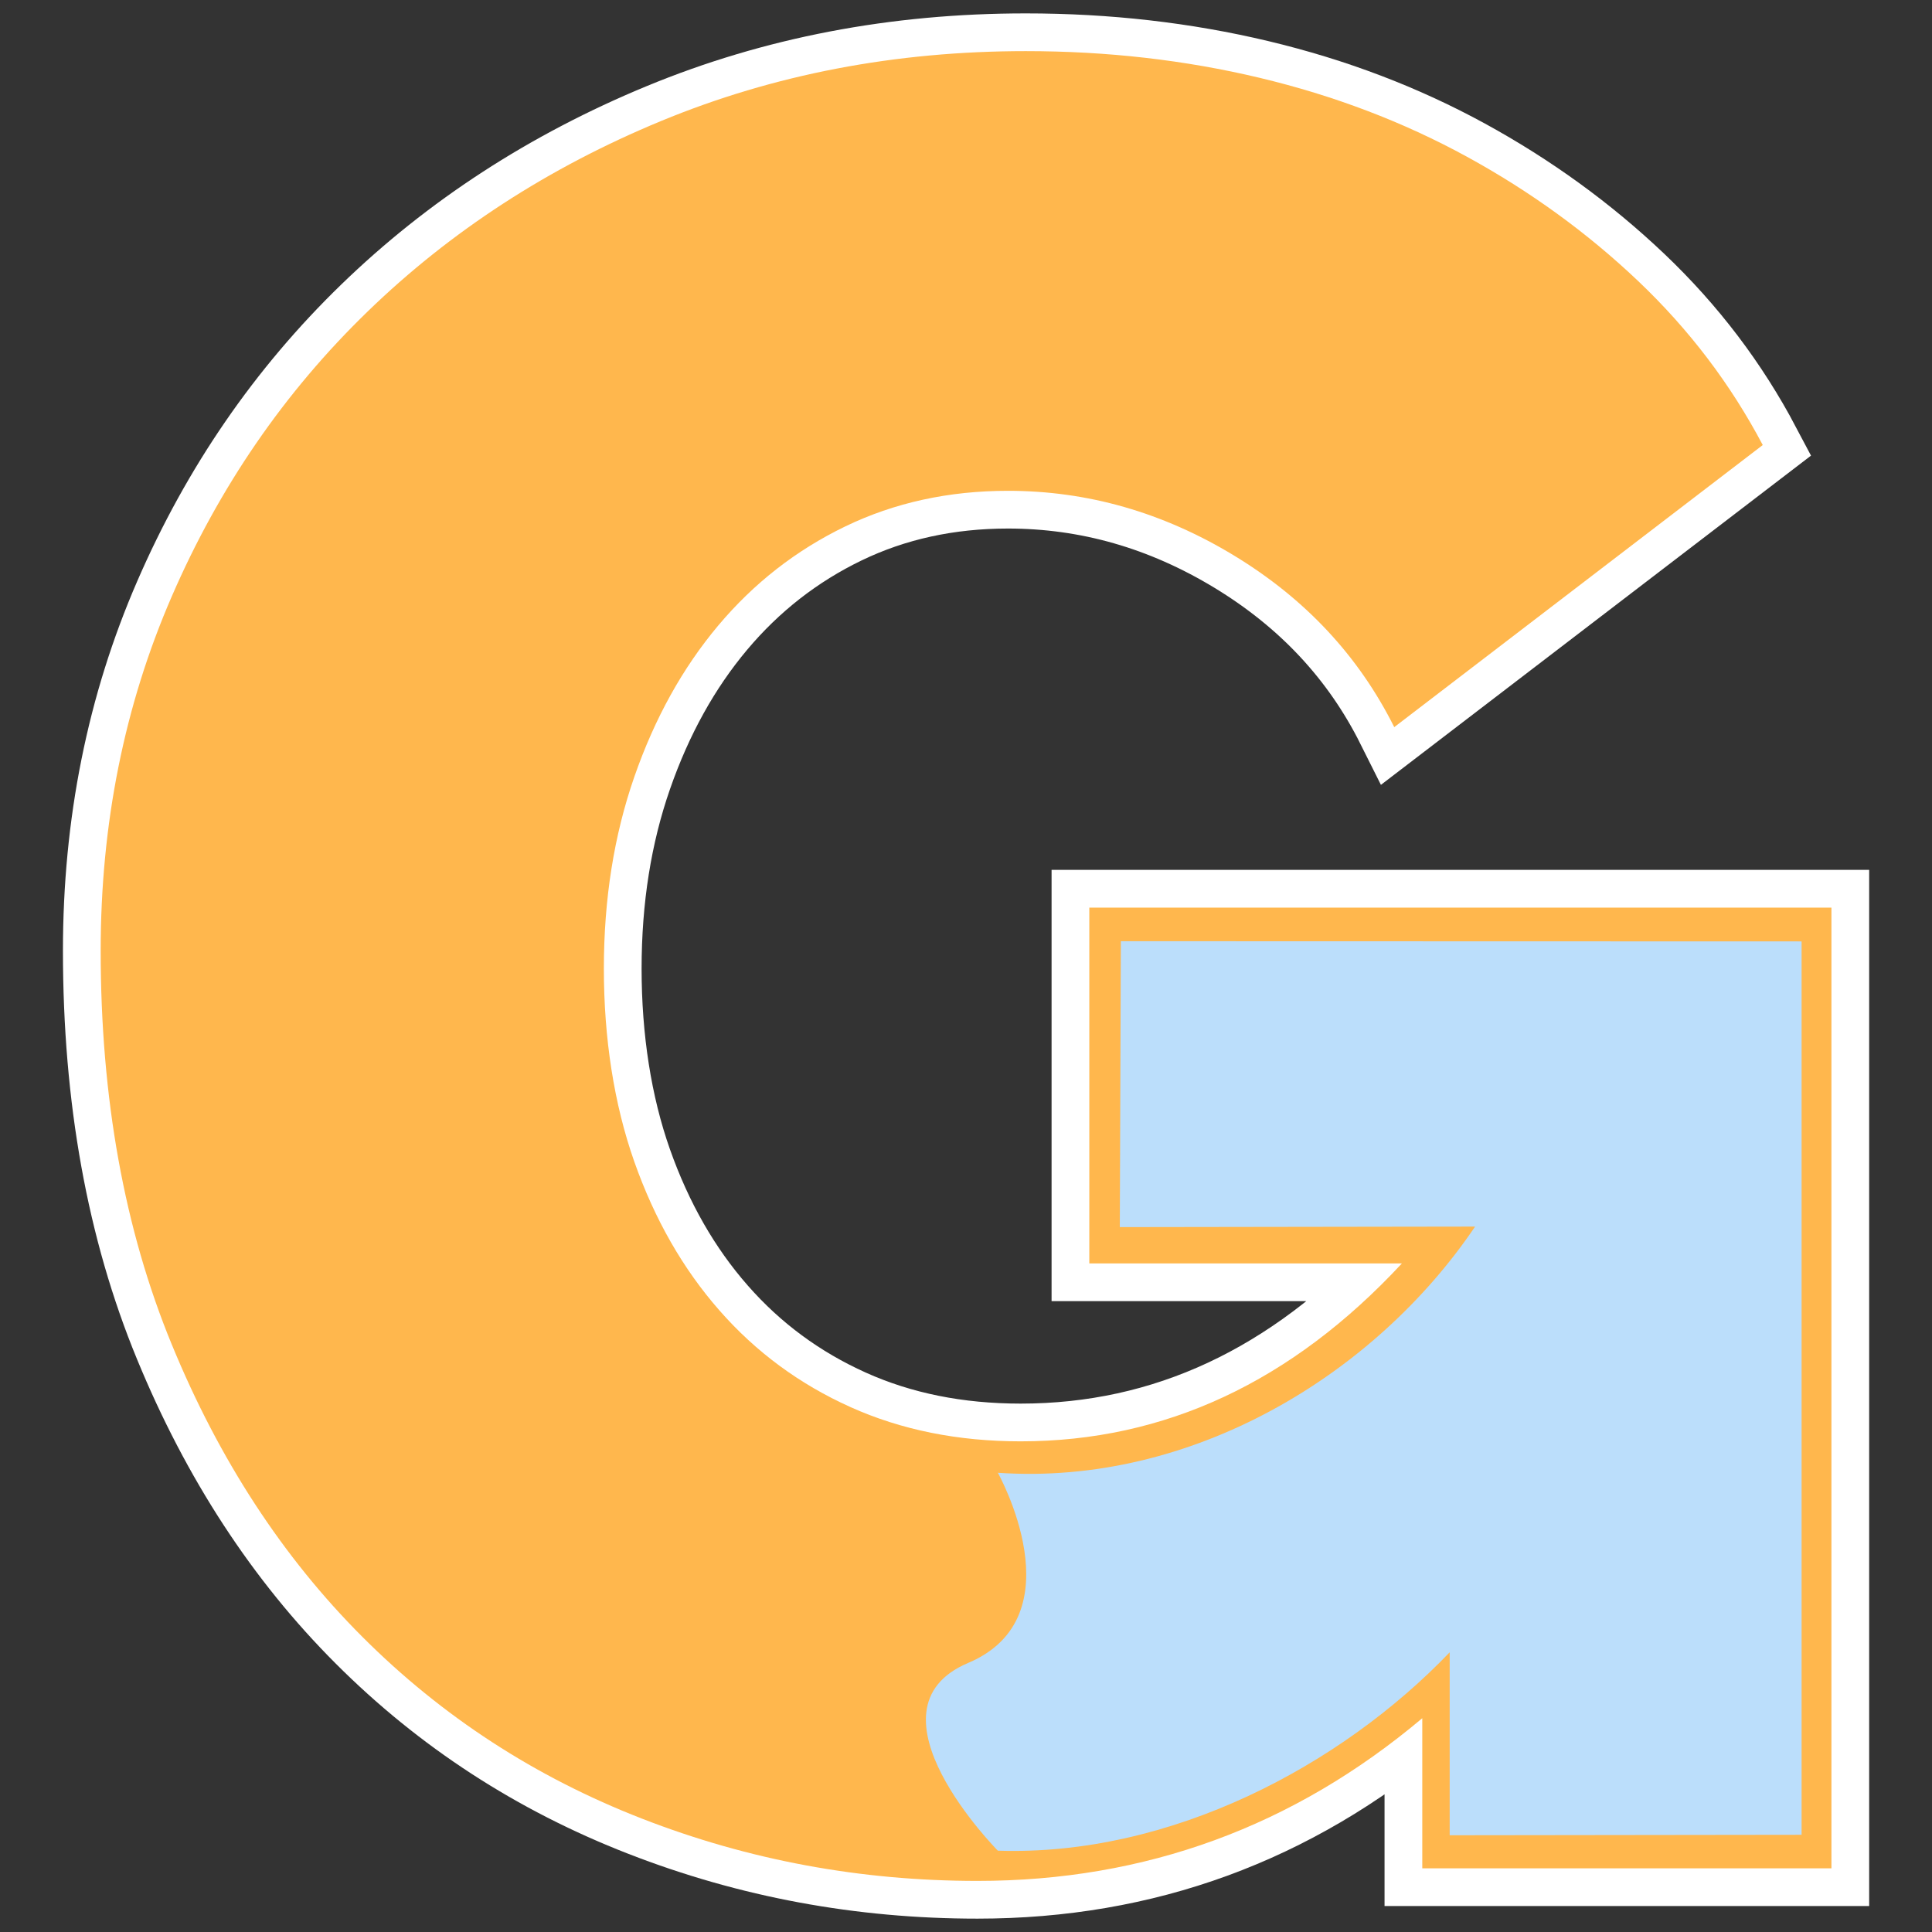
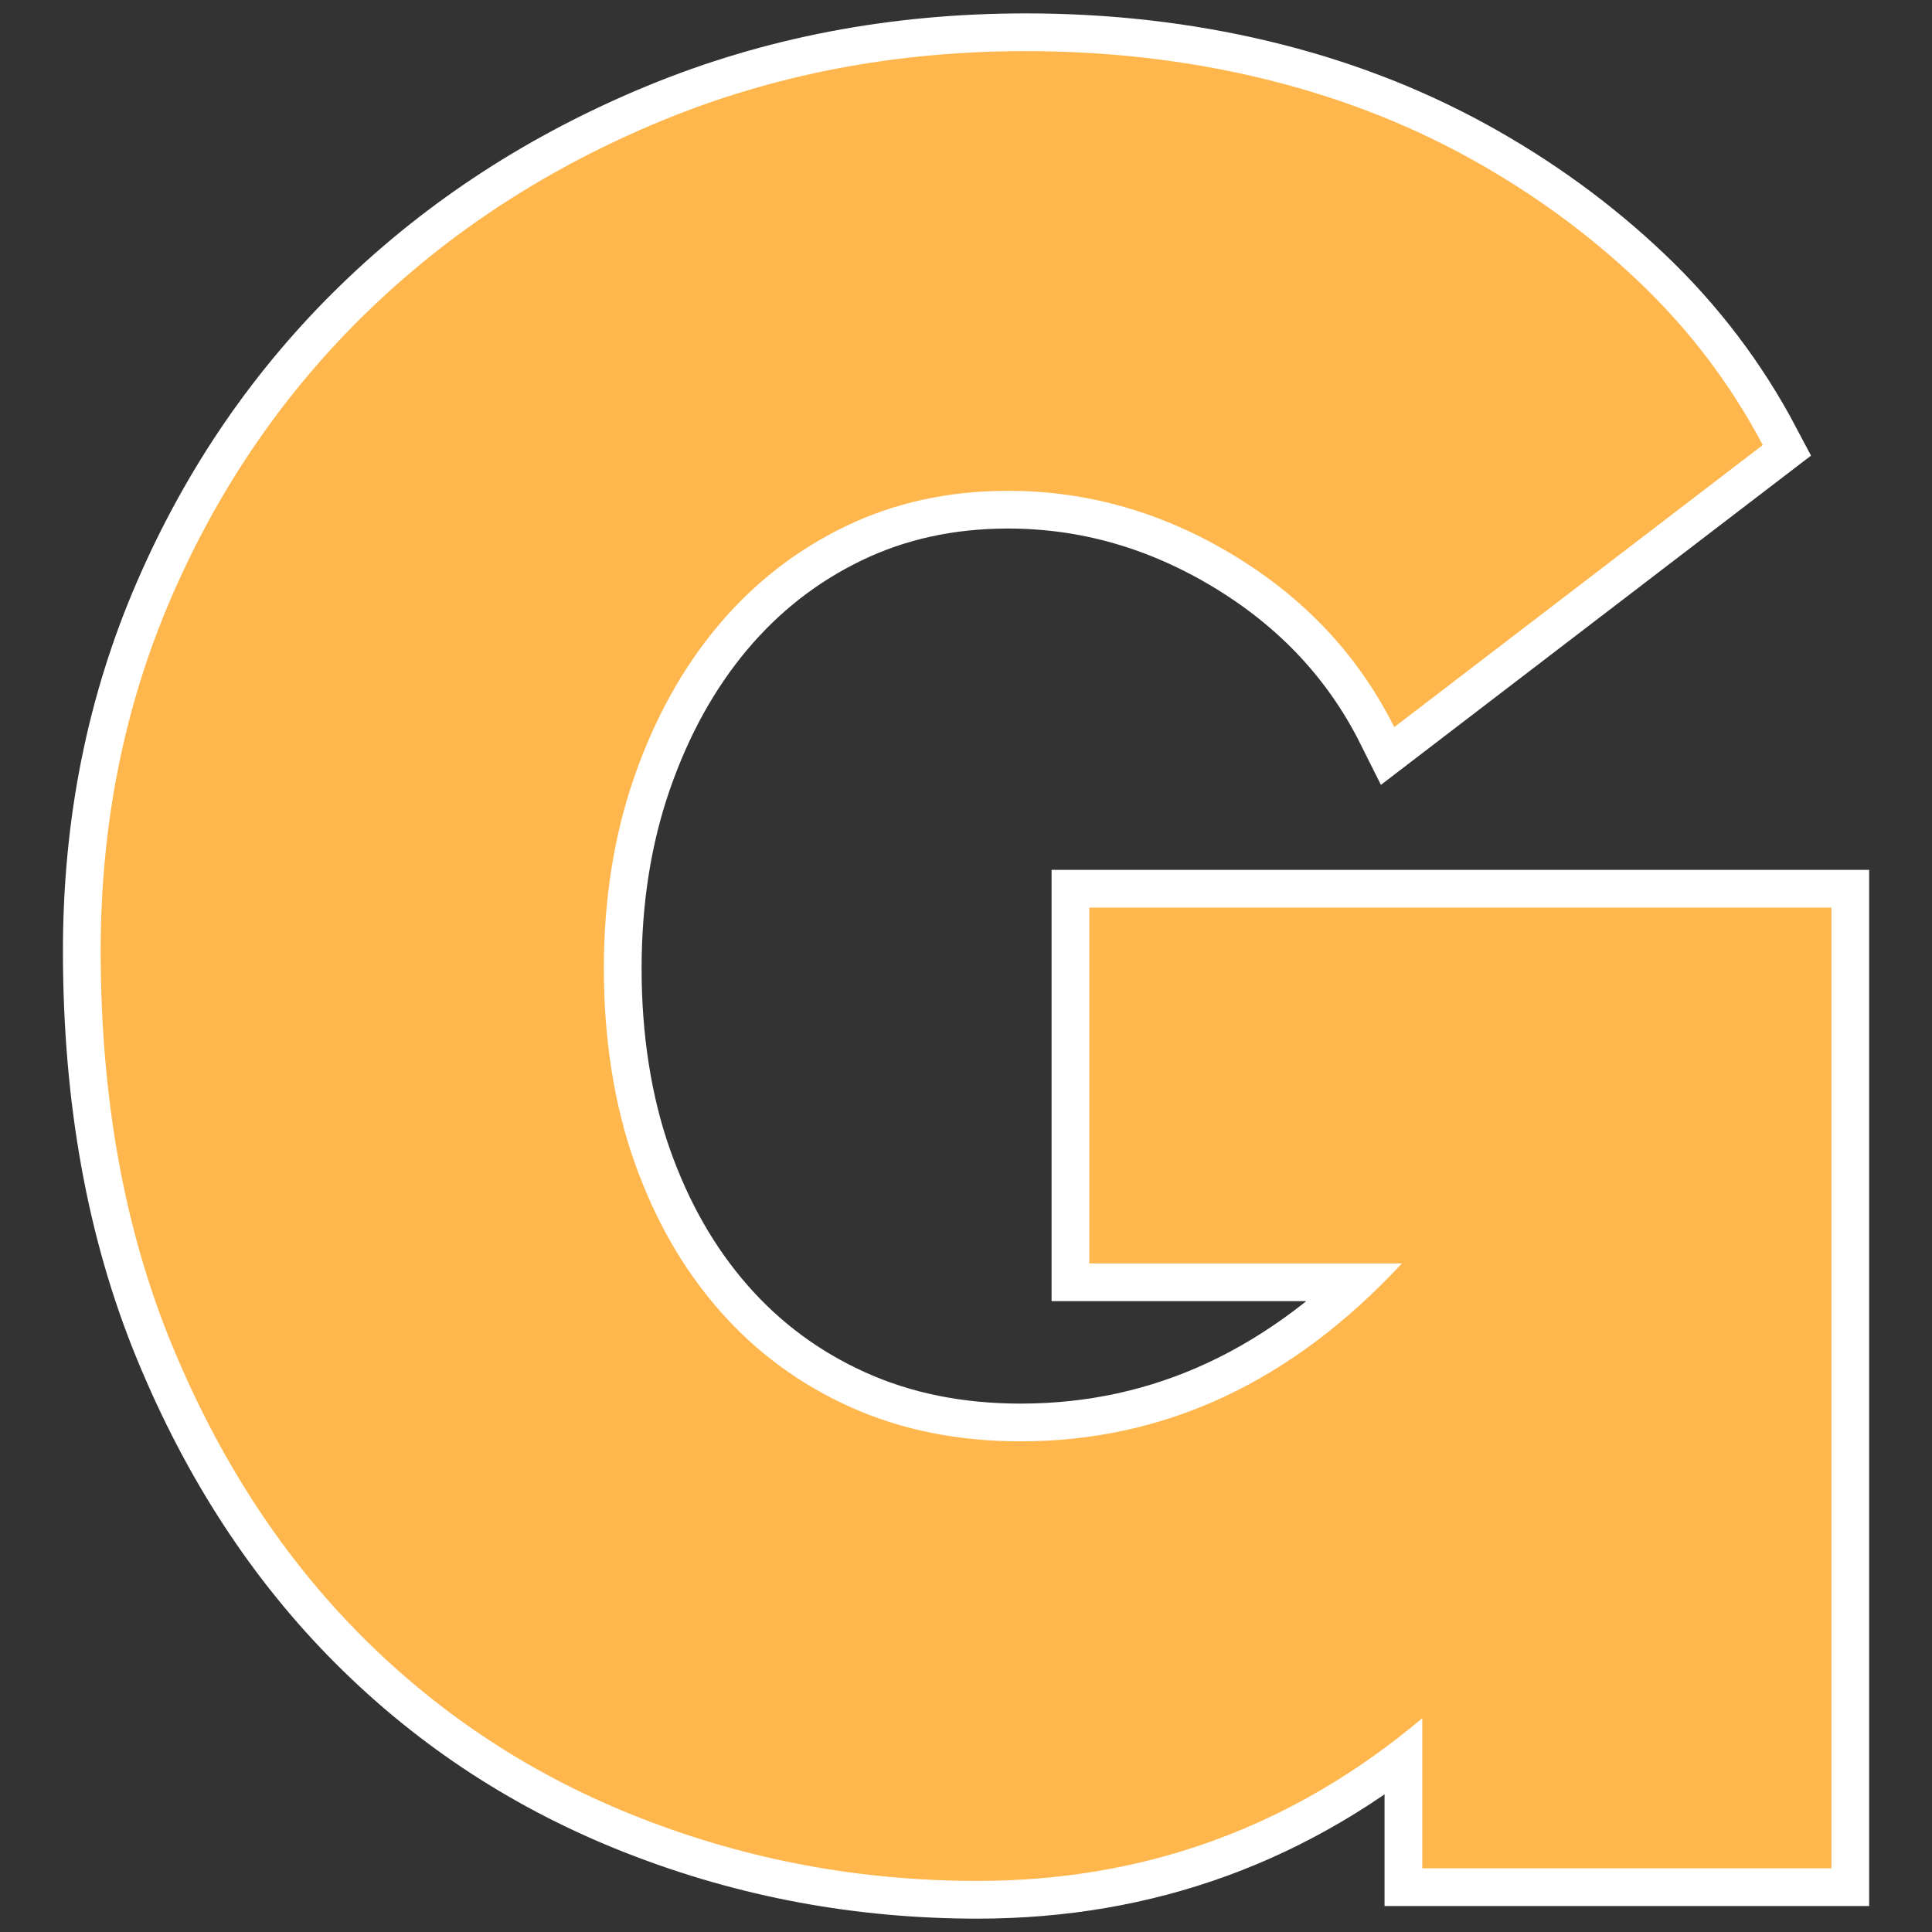
<svg xmlns="http://www.w3.org/2000/svg" id="Logo_G_Dark" data-name="Logo G Dark" viewBox="0 0 512 512">
  <rect x="0" y="0" width="512" height="512" fill="#333333" stroke="none" />
  <defs>
    <style>
      .cls-1 {
        fill: #ffb74d;
      }

      .cls-2 {
        fill: none;
        stroke: #fff;
        stroke-miterlimit: 10;
        stroke-width: 20px;
      }

      .cls-3 {
        fill: #bbdefb;
      }
    </style>
  </defs>
  <g>
    <path class="cls-2" d="M376.9,455.36c-34.13,28.74-73.41,43.1-117.86,43.1-30.98,0-60.62-5.49-88.9-16.5-28.29-11-52.99-27.05-74.09-48.16-21.11-21.1-37.95-46.91-50.51-77.45-12.58-30.53-18.86-65.33-18.86-104.39,0-33.68,6.28-64.99,18.86-93.95,12.56-28.96,29.85-54.1,51.86-75.43,21.99-21.32,47.92-38.16,77.79-50.51,29.85-12.34,62.07-18.52,96.65-18.52,21.55,0,42.2,2.36,61.96,7.07,19.75,4.71,38.05,11.68,54.89,20.88,16.84,9.21,31.99,20.21,45.46,33,13.47,12.8,24.47,27.28,33,43.44l-97.66,74.76c-9.43-18.86-23.57-34.01-42.43-45.46-18.86-11.45-38.84-17.17-59.94-17.17-15.72,0-30.09,3.15-43.1,9.43-13.03,6.29-24.25,15.05-33.68,26.27-9.43,11.23-16.84,24.58-22.23,40.08-5.39,15.49-8.08,32.44-8.08,50.85s2.69,35.93,8.08,51.19c5.39,15.27,12.9,28.4,22.56,39.4,9.65,11.01,21.22,19.53,34.69,25.59,13.47,6.06,28.51,9.09,45.13,9.09,38.16,0,71.83-15.71,101.03-47.15h-82.84v-94.29h196.67v254.59h-108.43v-39.74Z" />
    <path class="cls-1" d="M376.9,455.36c-34.13,28.74-73.41,43.1-117.86,43.1-30.98,0-60.62-5.49-88.9-16.5-28.29-11-52.99-27.05-74.09-48.16-21.11-21.1-37.95-46.91-50.51-77.45-12.58-30.53-18.86-65.33-18.86-104.39,0-33.68,6.28-64.99,18.86-93.95,12.56-28.96,29.85-54.1,51.86-75.43,21.99-21.32,47.92-38.16,77.79-50.51,29.85-12.34,62.07-18.52,96.65-18.52,21.55,0,42.2,2.36,61.96,7.07,19.75,4.71,38.05,11.68,54.89,20.88,16.84,9.21,31.99,20.21,45.46,33,13.47,12.8,24.47,27.28,33,43.44l-97.66,74.76c-9.43-18.86-23.57-34.01-42.43-45.46-18.86-11.45-38.84-17.17-59.94-17.17-15.72,0-30.09,3.15-43.1,9.43-13.03,6.29-24.25,15.05-33.68,26.27-9.43,11.23-16.84,24.58-22.23,40.08-5.39,15.49-8.08,32.44-8.08,50.85s2.69,35.93,8.08,51.19c5.39,15.27,12.9,28.4,22.56,39.4,9.65,11.01,21.22,19.53,34.69,25.59,13.47,6.06,28.51,9.09,45.13,9.09,38.16,0,71.83-15.71,101.03-47.15h-82.84v-94.29h196.67v254.59h-108.43v-39.74Z" />
  </g>
-   <path class="cls-3" d="M297.04,249.43l-.28,75.77,94.15-.14c-26.61,39.4-75.18,68.78-126.47,65.24,0,0,21.33,38.04-7.86,50.39-29.19,12.35,7.86,49.76,7.86,49.76,45.66,1.51,90.86-22.4,119.74-52.57v48.48s93.26-.12,93.26-.12v-236.76l-180.4-.05Z" />
</svg>